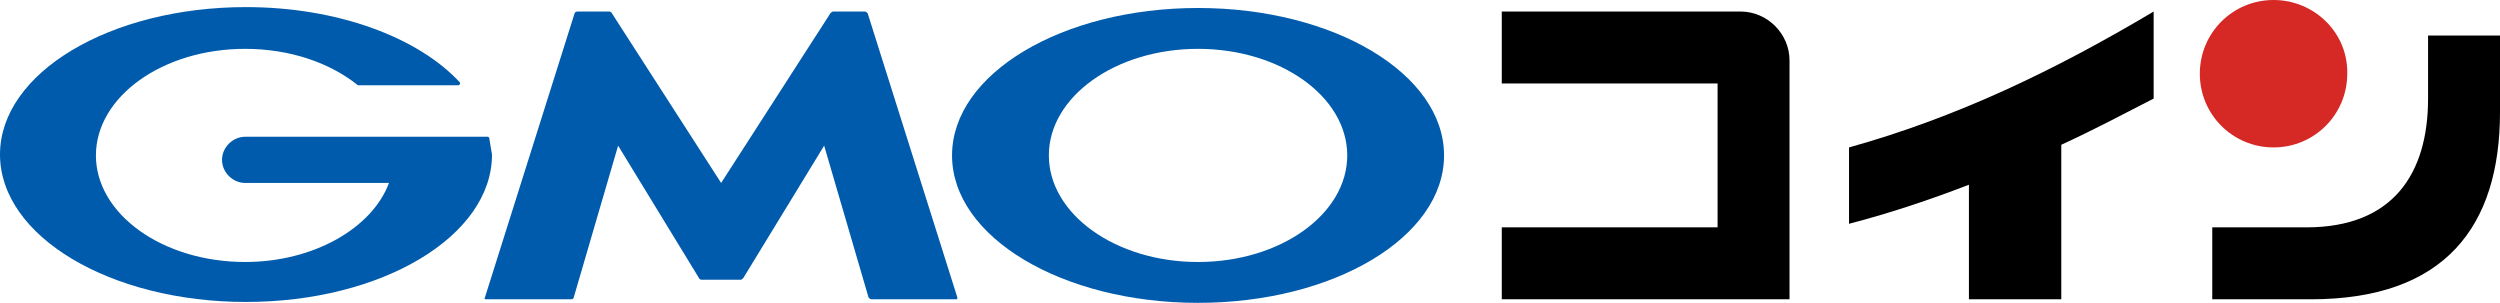
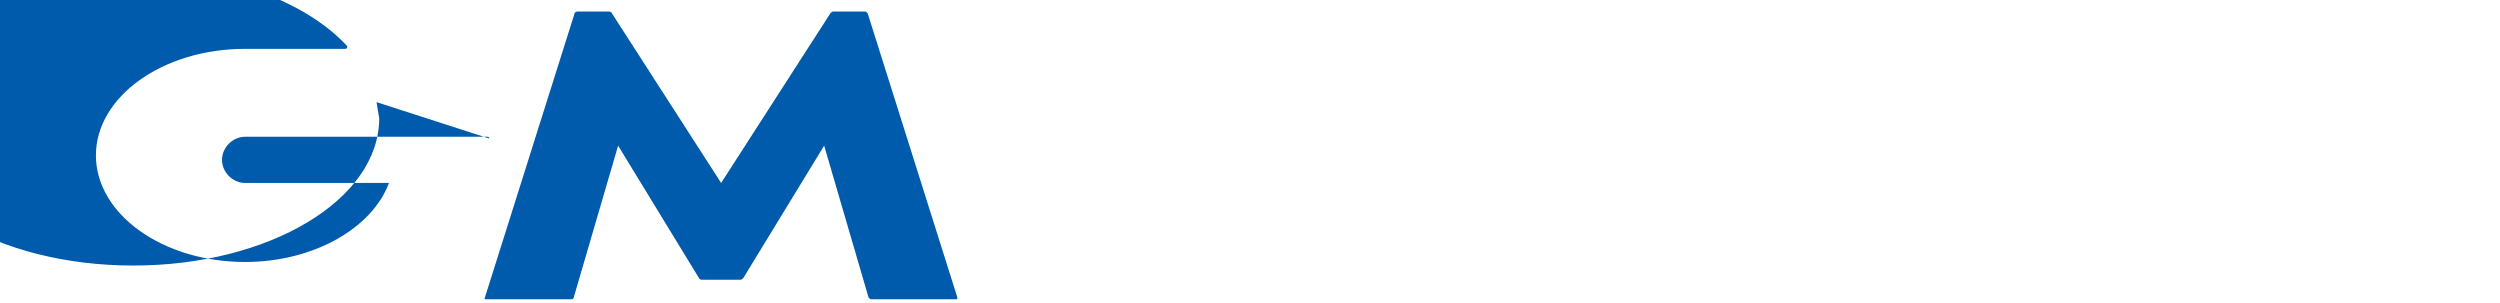
<svg xmlns="http://www.w3.org/2000/svg" enable-background="new 0 0 281.5 34.1" height="34.1" viewBox="0 0 281.5 34.1" width="281.5">
  <g fill="#005bac">
    <path d="m79 31.5c-.1 0-.3-.1-.3-.2l-9.1-14.9-5 17.1c0 .1-.1.2-.3.2h-9.6c-.1 0-.2-.1-.1-.2l10.1-32c0-.1.2-.2.3-.2h3.6c.1 0 .3.1.3.2l12.3 19.1 12.3-19.1c.1-.1.2-.2.3-.2h3.6c.1 0 .2.1.3.2l10.1 32c0 .1 0 .2-.1.2h-9.6c-.1 0-.2-.1-.3-.2l-5-17.1-9.1 14.9c-.1.1-.2.2-.3.2h-2.2z" />
-     <path d="m55.1 15.6c0-.1-.1-.2-.2-.2h-1.3-9.5-16.5c-1.4 0-2.6 1.2-2.6 2.6s1.2 2.6 2.6 2.6h16.2c-1.9 5.1-8.5 8.9-16.2 8.9-9.3 0-16.8-5.4-16.8-12s7.5-12 16.8-12c5.1 0 9.6 1.6 12.7 4.1h.1 11.2c.1 0 .2-.1.2-.2v-.1c-4.7-5.1-13.8-8.5-24.1-8.5-15.3 0-27.7 7.4-27.7 16.6s12.4 16.6 27.7 16.6 27.7-7.4 27.7-16.6c-.1-.5-.2-1.2-.3-1.8" />
-     <path d="m134.9.9c-15.3 0-27.7 7.4-27.7 16.6s12.4 16.6 27.7 16.6 27.7-7.4 27.7-16.6-12.4-16.6-27.7-16.6zm0 28.6c-9.3 0-16.8-5.4-16.8-12s7.5-12 16.8-12 16.8 5.4 16.8 12-7.5 12-16.8 12z" />
+     <path d="m55.1 15.6c0-.1-.1-.2-.2-.2h-1.3-9.5-16.5c-1.4 0-2.6 1.2-2.6 2.6s1.2 2.6 2.6 2.6h16.2c-1.9 5.1-8.5 8.9-16.2 8.9-9.3 0-16.8-5.4-16.8-12s7.5-12 16.8-12h.1 11.2c.1 0 .2-.1.2-.2v-.1c-4.7-5.1-13.8-8.5-24.1-8.5-15.3 0-27.7 7.4-27.7 16.6s12.4 16.6 27.7 16.6 27.7-7.4 27.7-16.6c-.1-.5-.2-1.2-.3-1.8" />
  </g>
-   <path d="m256 0c-4.6 0-8.3 3.7-8.3 8.3s3.7 8.3 8.3 8.3 8.3-3.7 8.3-8.3c.1-4.6-3.7-8.3-8.3-8.3z" fill="#d62825" />
-   <path d="m196 1.3c3 0 5.5 2.5 5.5 5.5v26.9h-32.4v-8.1h24.3v-16.2h-24.3v-8.1zm77.4 2.7v7.1c0 8.4-3.9 14.5-13.7 14.5h-10.6v8.1h11.1c15.1 0 21.3-8.2 21.3-21.1v-8.6zm-30.9-2.7c-11.1 6.6-22.1 11.9-34.3 15.3v8.6c4.6-1.2 9.1-2.7 13.5-4.4v12.9h10.4v-17.4c3.5-1.6 6.9-3.4 10.4-5.2z" />
</svg>